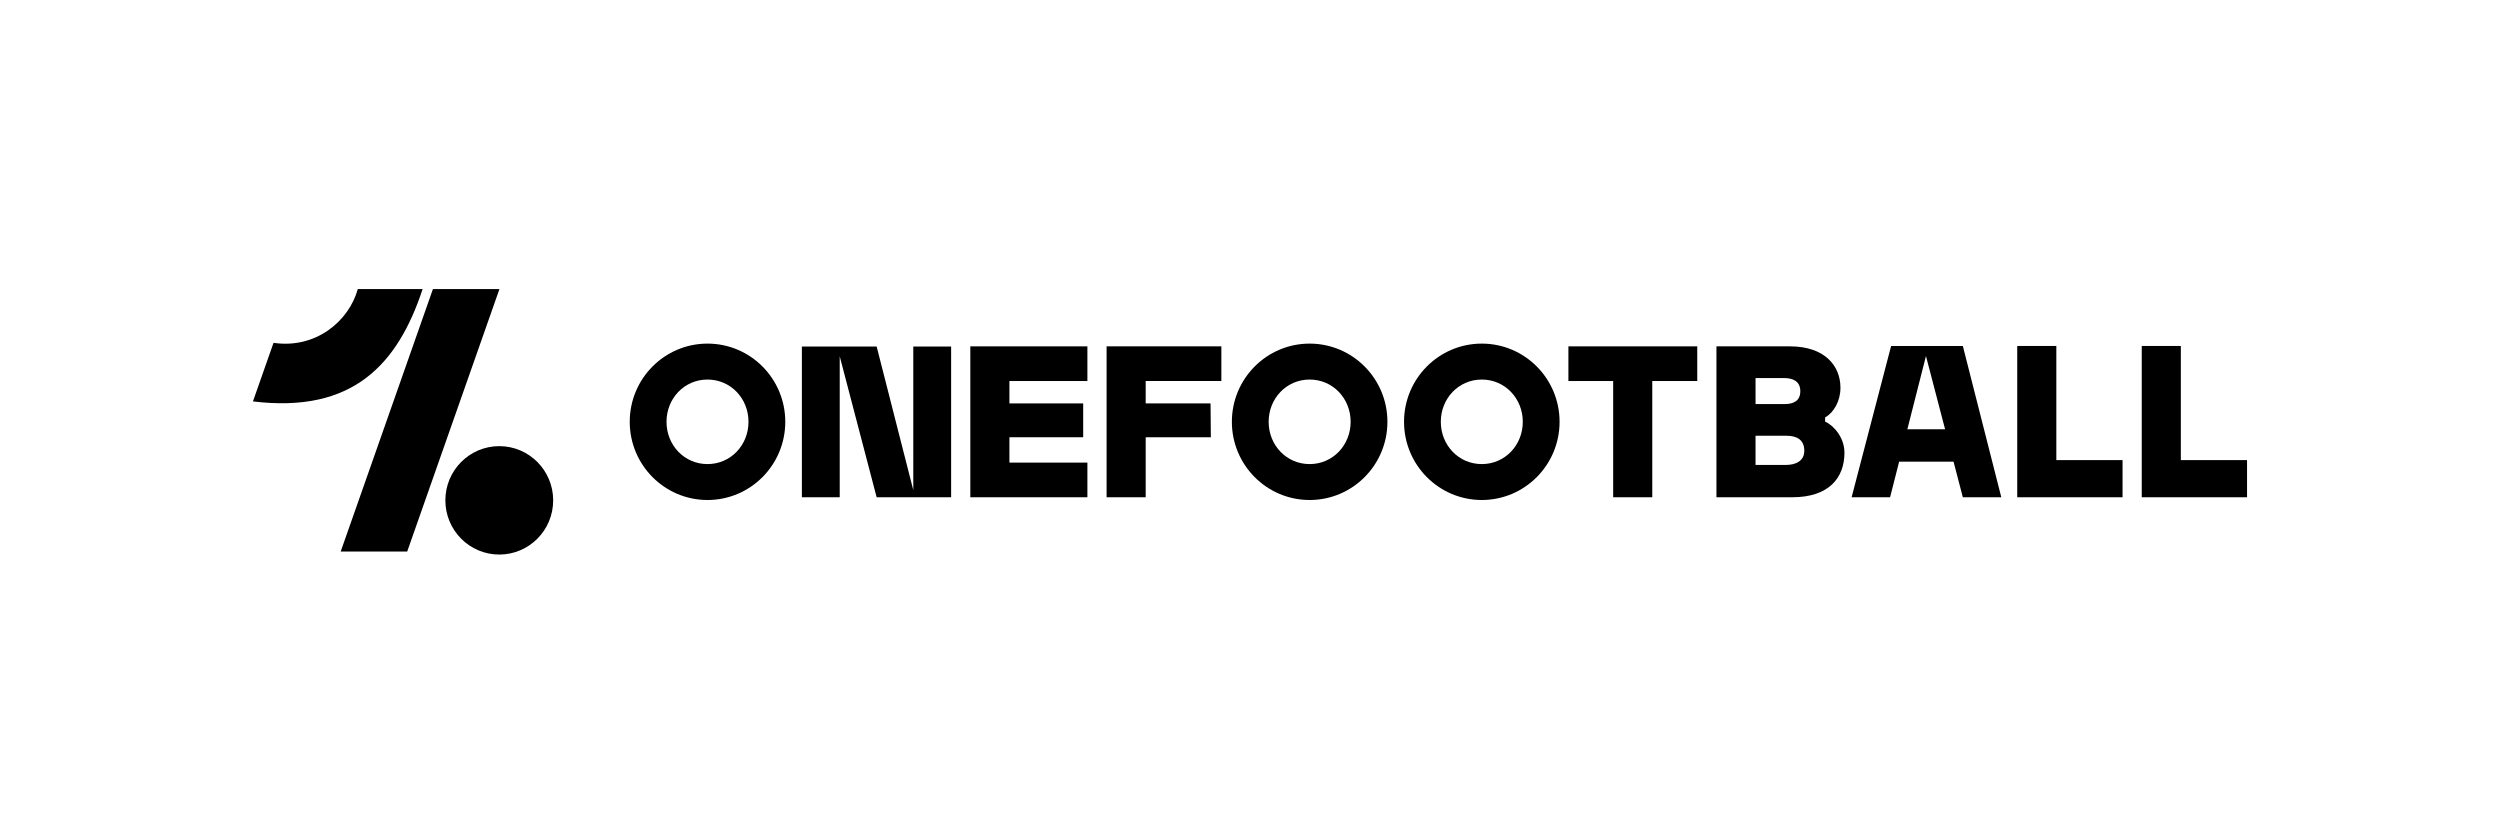
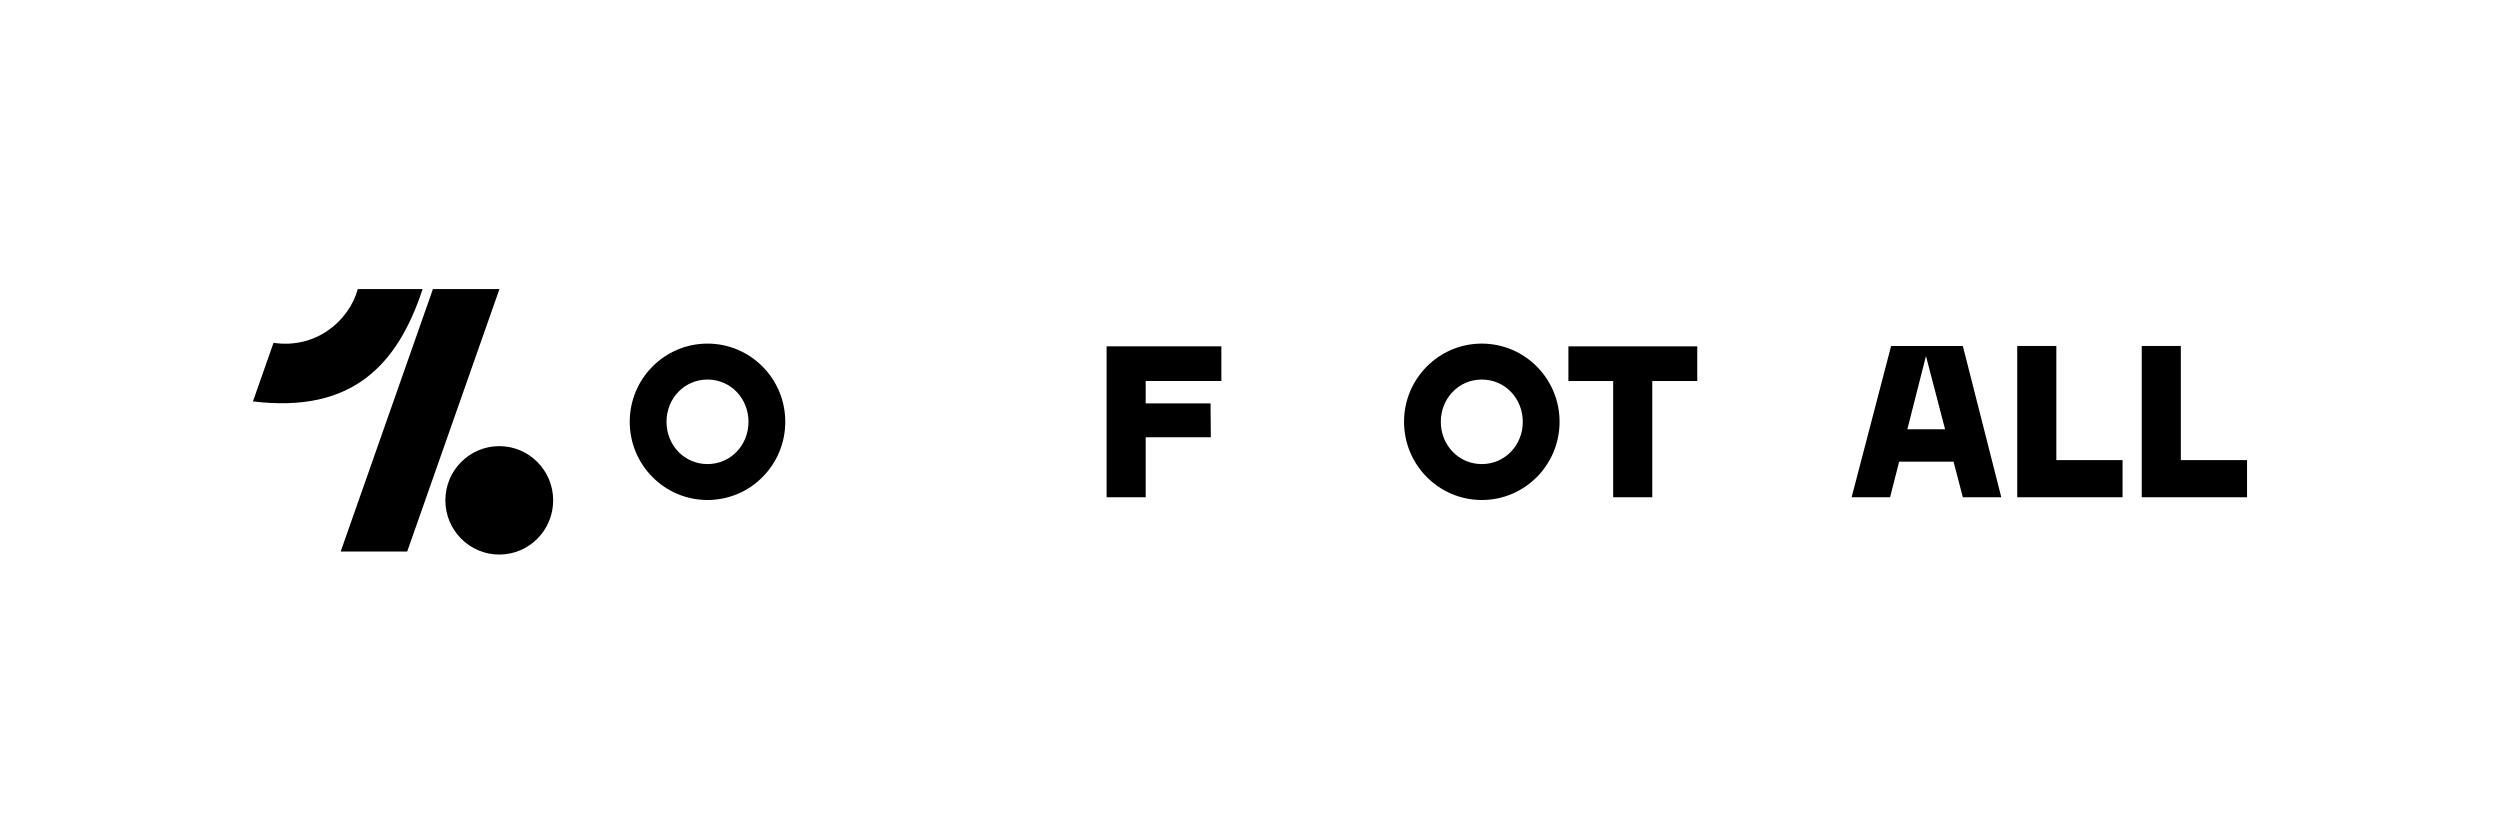
<svg xmlns="http://www.w3.org/2000/svg" width="215" height="72" viewBox="0 0 215 72" fill="none">
  <rect width="215" height="72" fill="white" />
  <path fill-rule="evenodd" clip-rule="evenodd" d="M37.232 24.86L29.3 47.429H35.02L42.952 24.86H37.232Z" fill="black" />
  <path fill-rule="evenodd" clip-rule="evenodd" d="M47.573 43.03C47.573 45.605 45.498 47.692 42.937 47.692C40.377 47.692 38.301 45.605 38.301 43.03C38.301 40.455 40.377 38.368 42.937 38.368C45.497 38.368 47.573 40.456 47.573 43.03Z" fill="black" />
  <path fill-rule="evenodd" clip-rule="evenodd" d="M30.77 24.86C30.006 27.626 27.146 30.023 23.523 29.483L21.753 34.521C30.359 35.571 34.21 31.322 36.346 24.86H30.77Z" fill="black" />
-   <path fill-rule="evenodd" clip-rule="evenodd" d="M86.81 37.603V39.784H93.516V42.765H83.448V29.787H93.516V32.768H86.81V34.694H93.154V37.603H86.81Z" fill="black" />
  <path fill-rule="evenodd" clip-rule="evenodd" d="M104.106 34.694L104.133 37.603H98.529V42.765H95.167V29.787H105.037V32.768H98.529V34.694H104.106Z" fill="black" />
  <path fill-rule="evenodd" clip-rule="evenodd" d="M145.964 32.768H142.095V42.765H138.733V32.768H134.883V29.787H145.964V32.768Z" fill="black" />
-   <path fill-rule="evenodd" clip-rule="evenodd" d="M158.623 38.929C158.623 41.128 157.249 42.764 154.14 42.764H147.614V29.787H153.941C156.887 29.787 158.279 31.423 158.279 33.35C158.279 34.495 157.7 35.495 156.959 35.895V36.258C157.756 36.621 158.623 37.675 158.623 38.929ZM150.977 34.749H153.489C154.213 34.749 154.827 34.495 154.827 33.641C154.827 32.786 154.177 32.514 153.453 32.514H150.977V34.749ZM155.17 38.766C155.17 37.803 154.501 37.476 153.652 37.476H150.976V39.984H153.597C154.357 39.984 155.17 39.693 155.17 38.766Z" fill="black" />
  <path fill-rule="evenodd" clip-rule="evenodd" d="M182.539 39.569V42.765H173.482V29.753H176.845V39.569H182.539Z" fill="black" />
  <path fill-rule="evenodd" clip-rule="evenodd" d="M193.246 39.569V42.765H184.19V29.753H187.552V39.569H193.246Z" fill="black" />
-   <path fill-rule="evenodd" clip-rule="evenodd" d="M112.63 29.55C108.936 29.55 105.941 32.561 105.941 36.275C105.941 39.989 108.936 43 112.63 43C116.324 43 119.318 39.989 119.318 36.275C119.318 32.561 116.323 29.55 112.63 29.55ZM112.63 39.911C110.633 39.911 109.104 38.283 109.104 36.276C109.104 34.269 110.633 32.641 112.63 32.641C114.626 32.641 116.155 34.269 116.155 36.276C116.154 38.283 114.626 39.911 112.63 39.911Z" fill="black" />
  <path fill-rule="evenodd" clip-rule="evenodd" d="M127.435 29.55C123.741 29.55 120.747 32.561 120.747 36.275C120.747 39.989 123.742 43 127.435 43C131.129 43 134.123 39.989 134.123 36.275C134.123 32.561 131.129 29.55 127.435 29.55ZM127.435 39.911C125.438 39.911 123.91 38.283 123.91 36.276C123.91 34.269 125.438 32.641 127.435 32.641C129.432 32.641 130.96 34.269 130.96 36.276C130.96 38.283 129.432 39.911 127.435 39.911Z" fill="black" />
  <path fill-rule="evenodd" clip-rule="evenodd" d="M60.845 29.55C57.151 29.55 54.157 32.561 54.157 36.275C54.157 39.989 57.152 43 60.845 43C64.54 43 67.534 39.989 67.534 36.275C67.534 32.561 64.539 29.55 60.845 29.55ZM60.845 39.911C58.849 39.911 57.32 38.283 57.32 36.276C57.32 34.269 58.848 32.641 60.845 32.641C62.842 32.641 64.371 34.269 64.371 36.276C64.37 38.283 62.842 39.911 60.845 39.911Z" fill="black" />
  <path fill-rule="evenodd" clip-rule="evenodd" d="M168.804 42.765H172.112L168.804 29.754H165.853H165.408H162.636L159.239 42.765H162.547L163.325 39.706H168.006L168.804 42.765ZM164.032 36.919L165.633 30.619L167.278 36.919H164.032Z" fill="black" />
-   <path fill-rule="evenodd" clip-rule="evenodd" d="M78.543 29.802V42.151L75.392 29.802H72.216H71.995H68.962V42.765H72.216V30.644L75.392 42.765H78.543H78.7H81.797V29.802H78.543Z" fill="black" />
</svg>